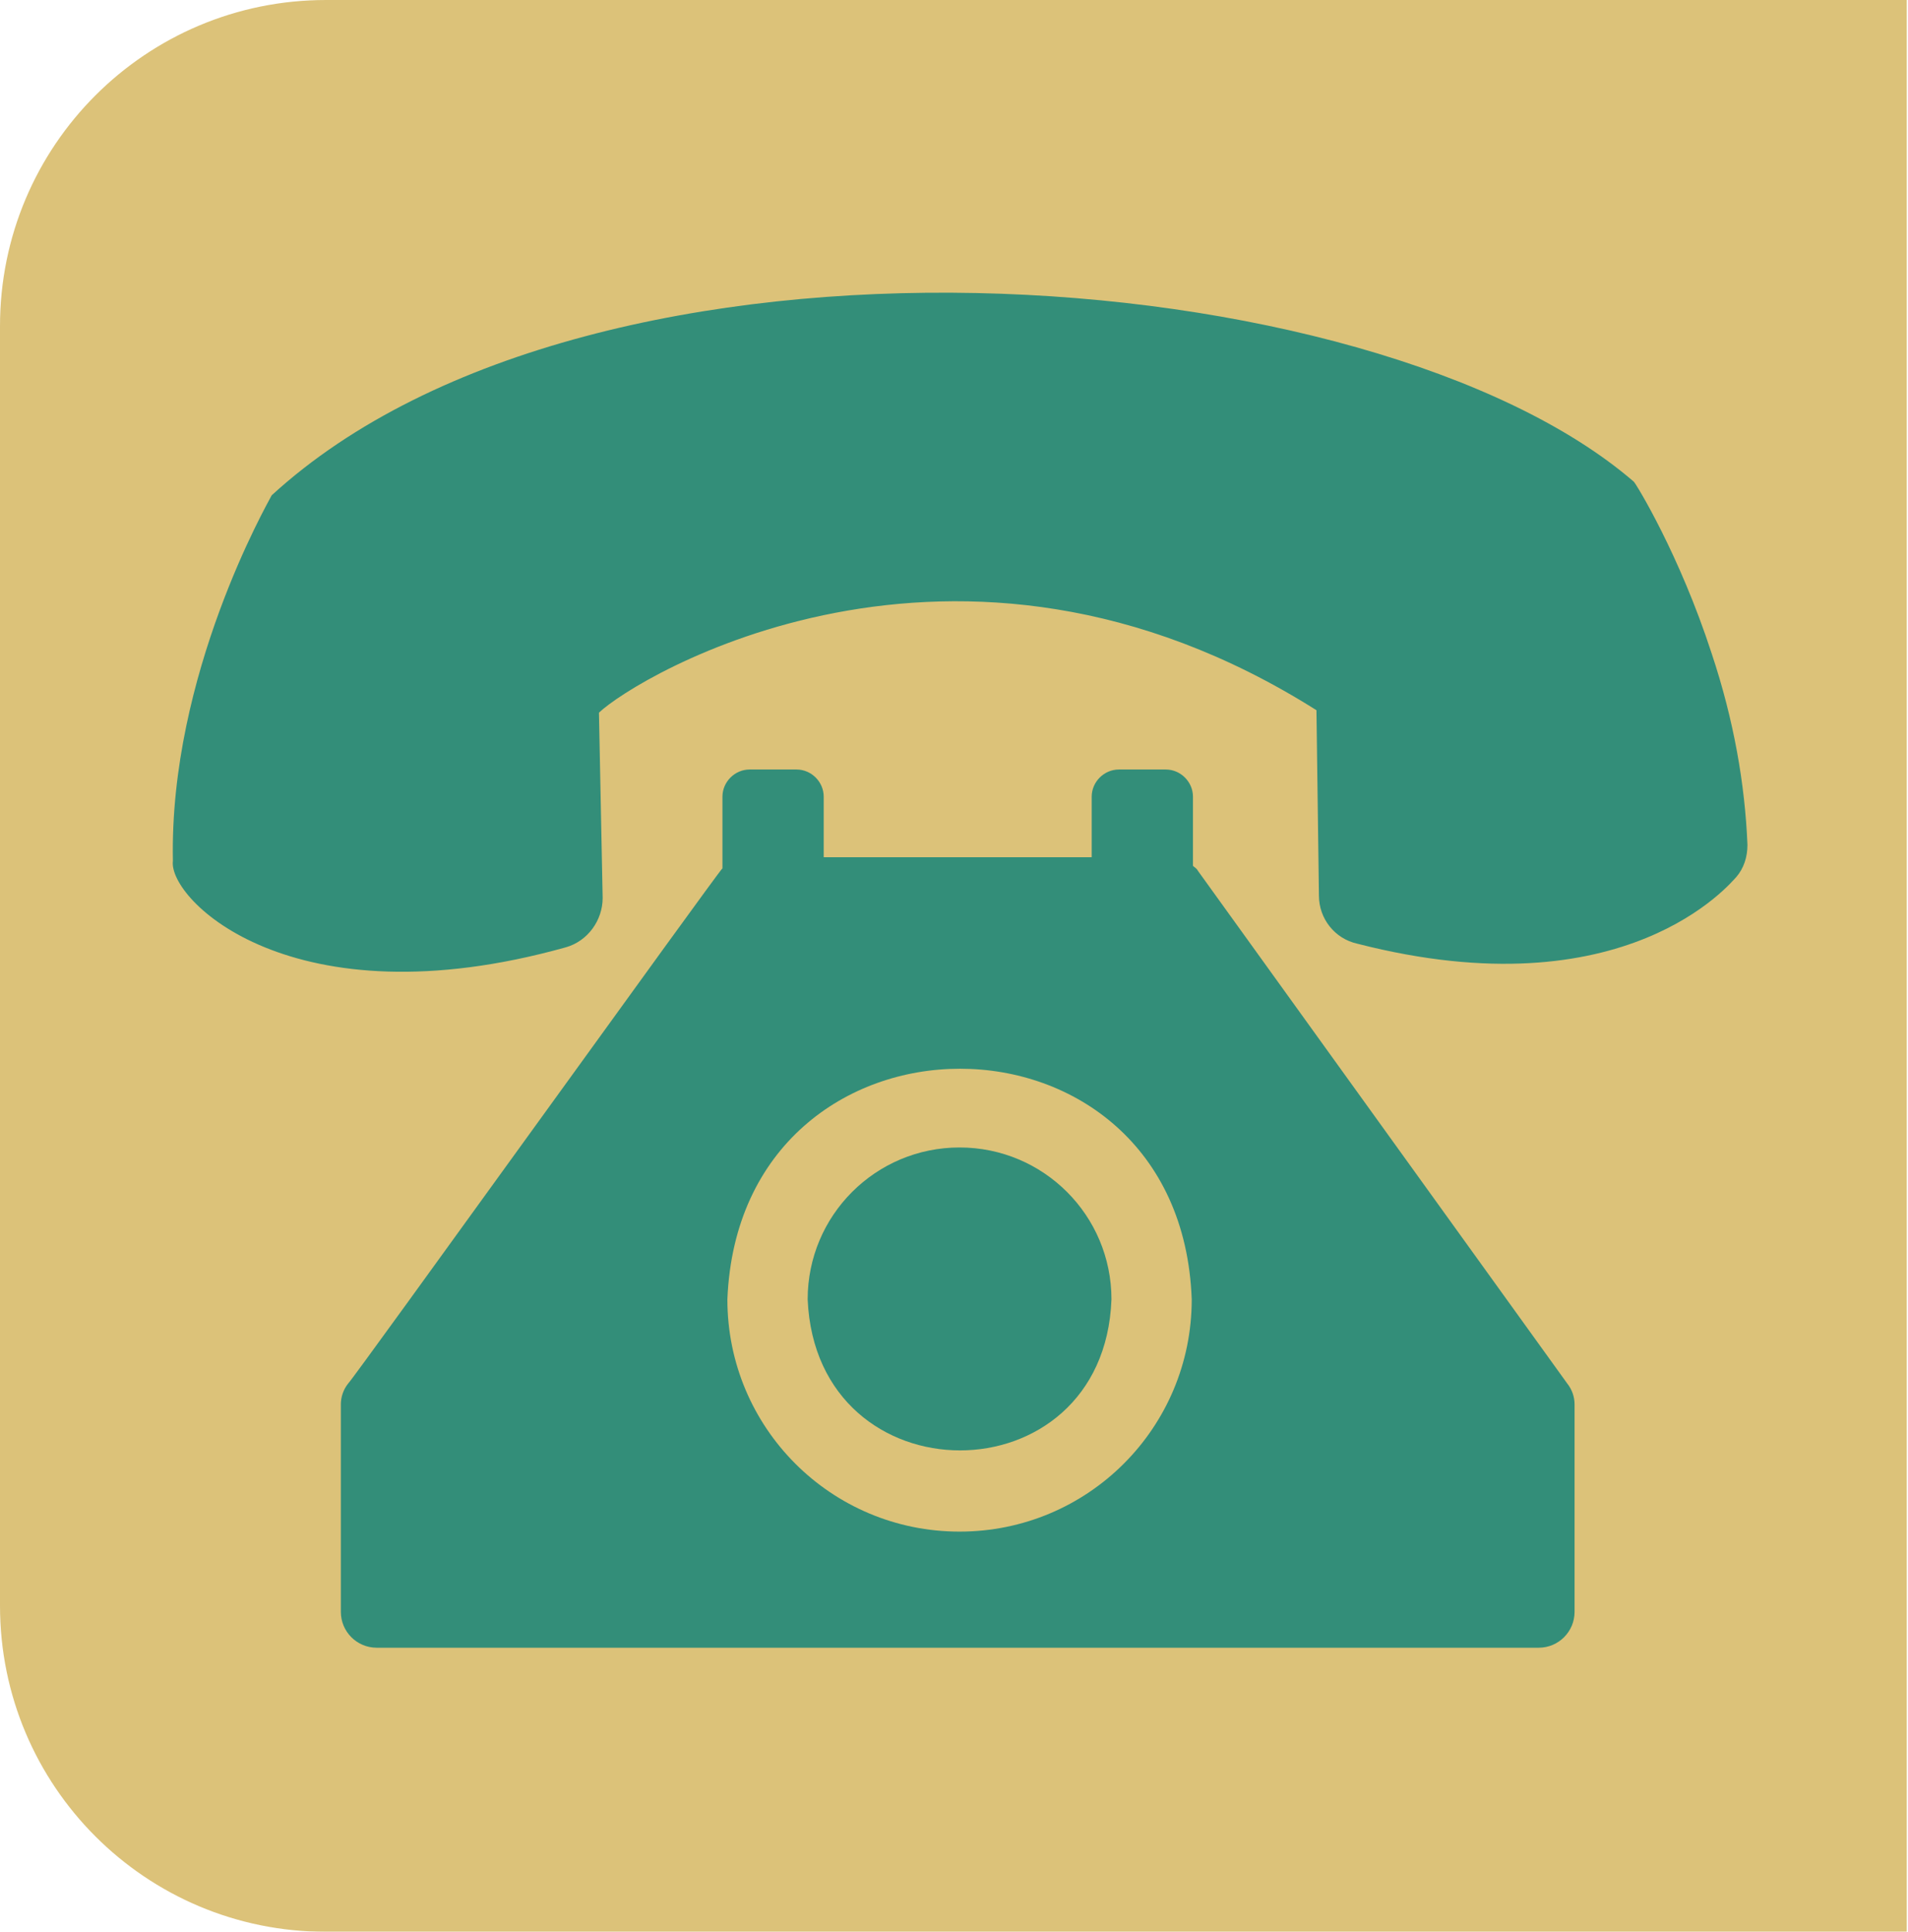
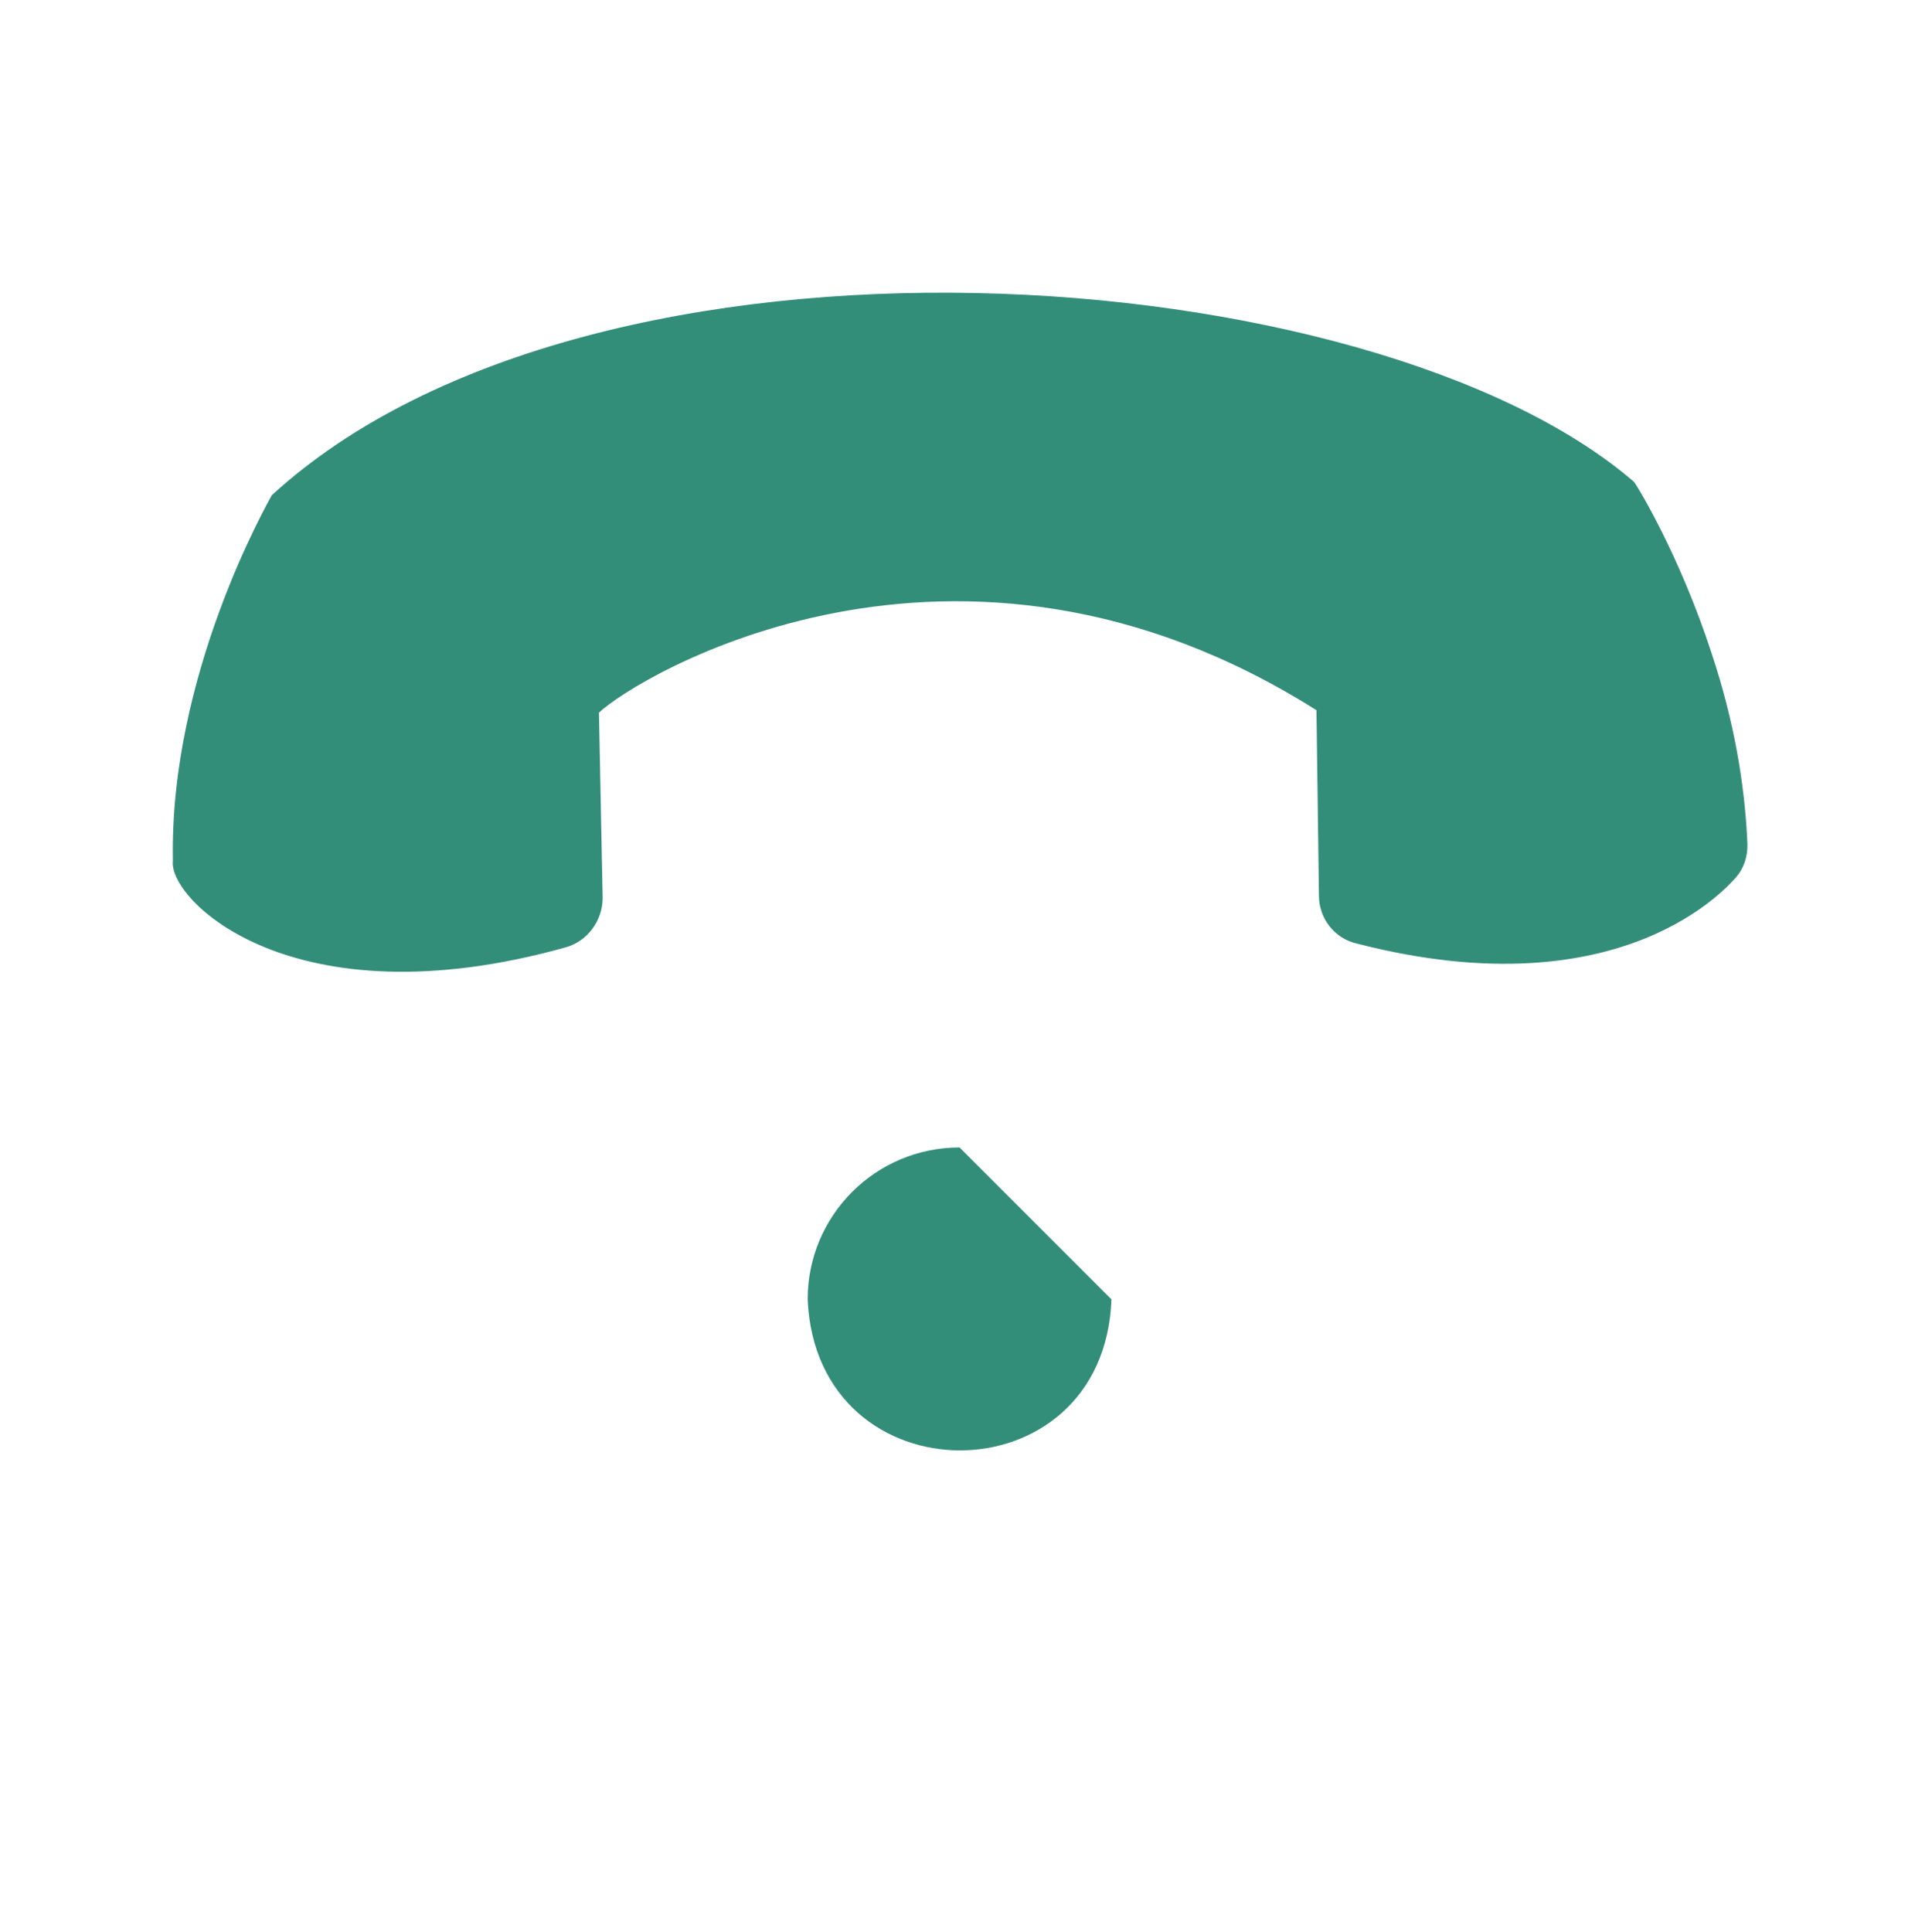
<svg xmlns="http://www.w3.org/2000/svg" version="1.1" id="Layer_1" x="0px" y="0px" viewBox="0 0 154.5 156.4" style="enable-background:new 0 0 154.5 156.4;" xml:space="preserve">
  <style type="text/css">
	.st0{opacity:0.8;}
	.st1{fill:#D3B358;}
	.st2{fill:#007258;}
</style>
  <g class="st0">
-     <path class="st1" d="M0,26.4V130c0,14.6,11.8,26.4,26.4,26.4h128V0h-128C11.8,0,0,11.8,0,26.4z" />
    <g>
      <path class="st2" d="M138.6,52.9c-2.6-8-6.1-13.7-6.3-13.9C111.2,20.8,48.2,16.1,22,40.1c-0.3,0.6-8.3,14.5-8,29.6    c-0.4,3.1,9.6,13.2,31.8,7c1.8-0.5,3-2.2,3-4l-0.3-15c2.9-2.8,28.8-18.7,58.1-0.2l0.2,15c0,1.9,1.3,3.5,3.1,3.9    c21.8,5.6,30.3-5,30.7-5.4c0.6-0.7,0.9-1.6,0.9-2.6C141.3,63.5,140.4,58.3,138.6,52.9z" />
-       <path class="st2" d="M97,70.5c-0.1-0.2-0.3-0.3-0.4-0.4v-5.6c0-1.2-1-2.2-2.2-2.2h-3.8c-1.2,0-2.2,1-2.2,2.2v4.9H66.7v-4.9    c0-1.2-1-2.2-2.2-2.2h-3.8c-1.2,0-2.2,1-2.2,2.2v5.8c-0.3,0.2-30,41.5-30.3,41.7c-0.4,0.5-0.6,1.1-0.6,1.7v16.8    c0,1.6,1.3,2.9,2.9,2.9h94.1c1.6,0,2.9-1.3,2.9-2.9v-16.8c0-0.6-0.2-1.2-0.6-1.7L97,70.5L97,70.5z M77.7,124    c-10.4,0-18.8-8.4-18.8-18.8c1-24.9,36.7-24.9,37.6,0C96.5,115.6,88.1,124,77.7,124L77.7,124z" />
-       <path class="st2" d="M77.7,92.9c-6.8,0-12.3,5.5-12.3,12.3c0.7,16.3,24,16.3,24.6,0C90,98.4,84.5,92.9,77.7,92.9z" />
+       <path class="st2" d="M77.7,92.9c-6.8,0-12.3,5.5-12.3,12.3c0.7,16.3,24,16.3,24.6,0z" />
    </g>
  </g>
  <g id="b">
</g>
</svg>